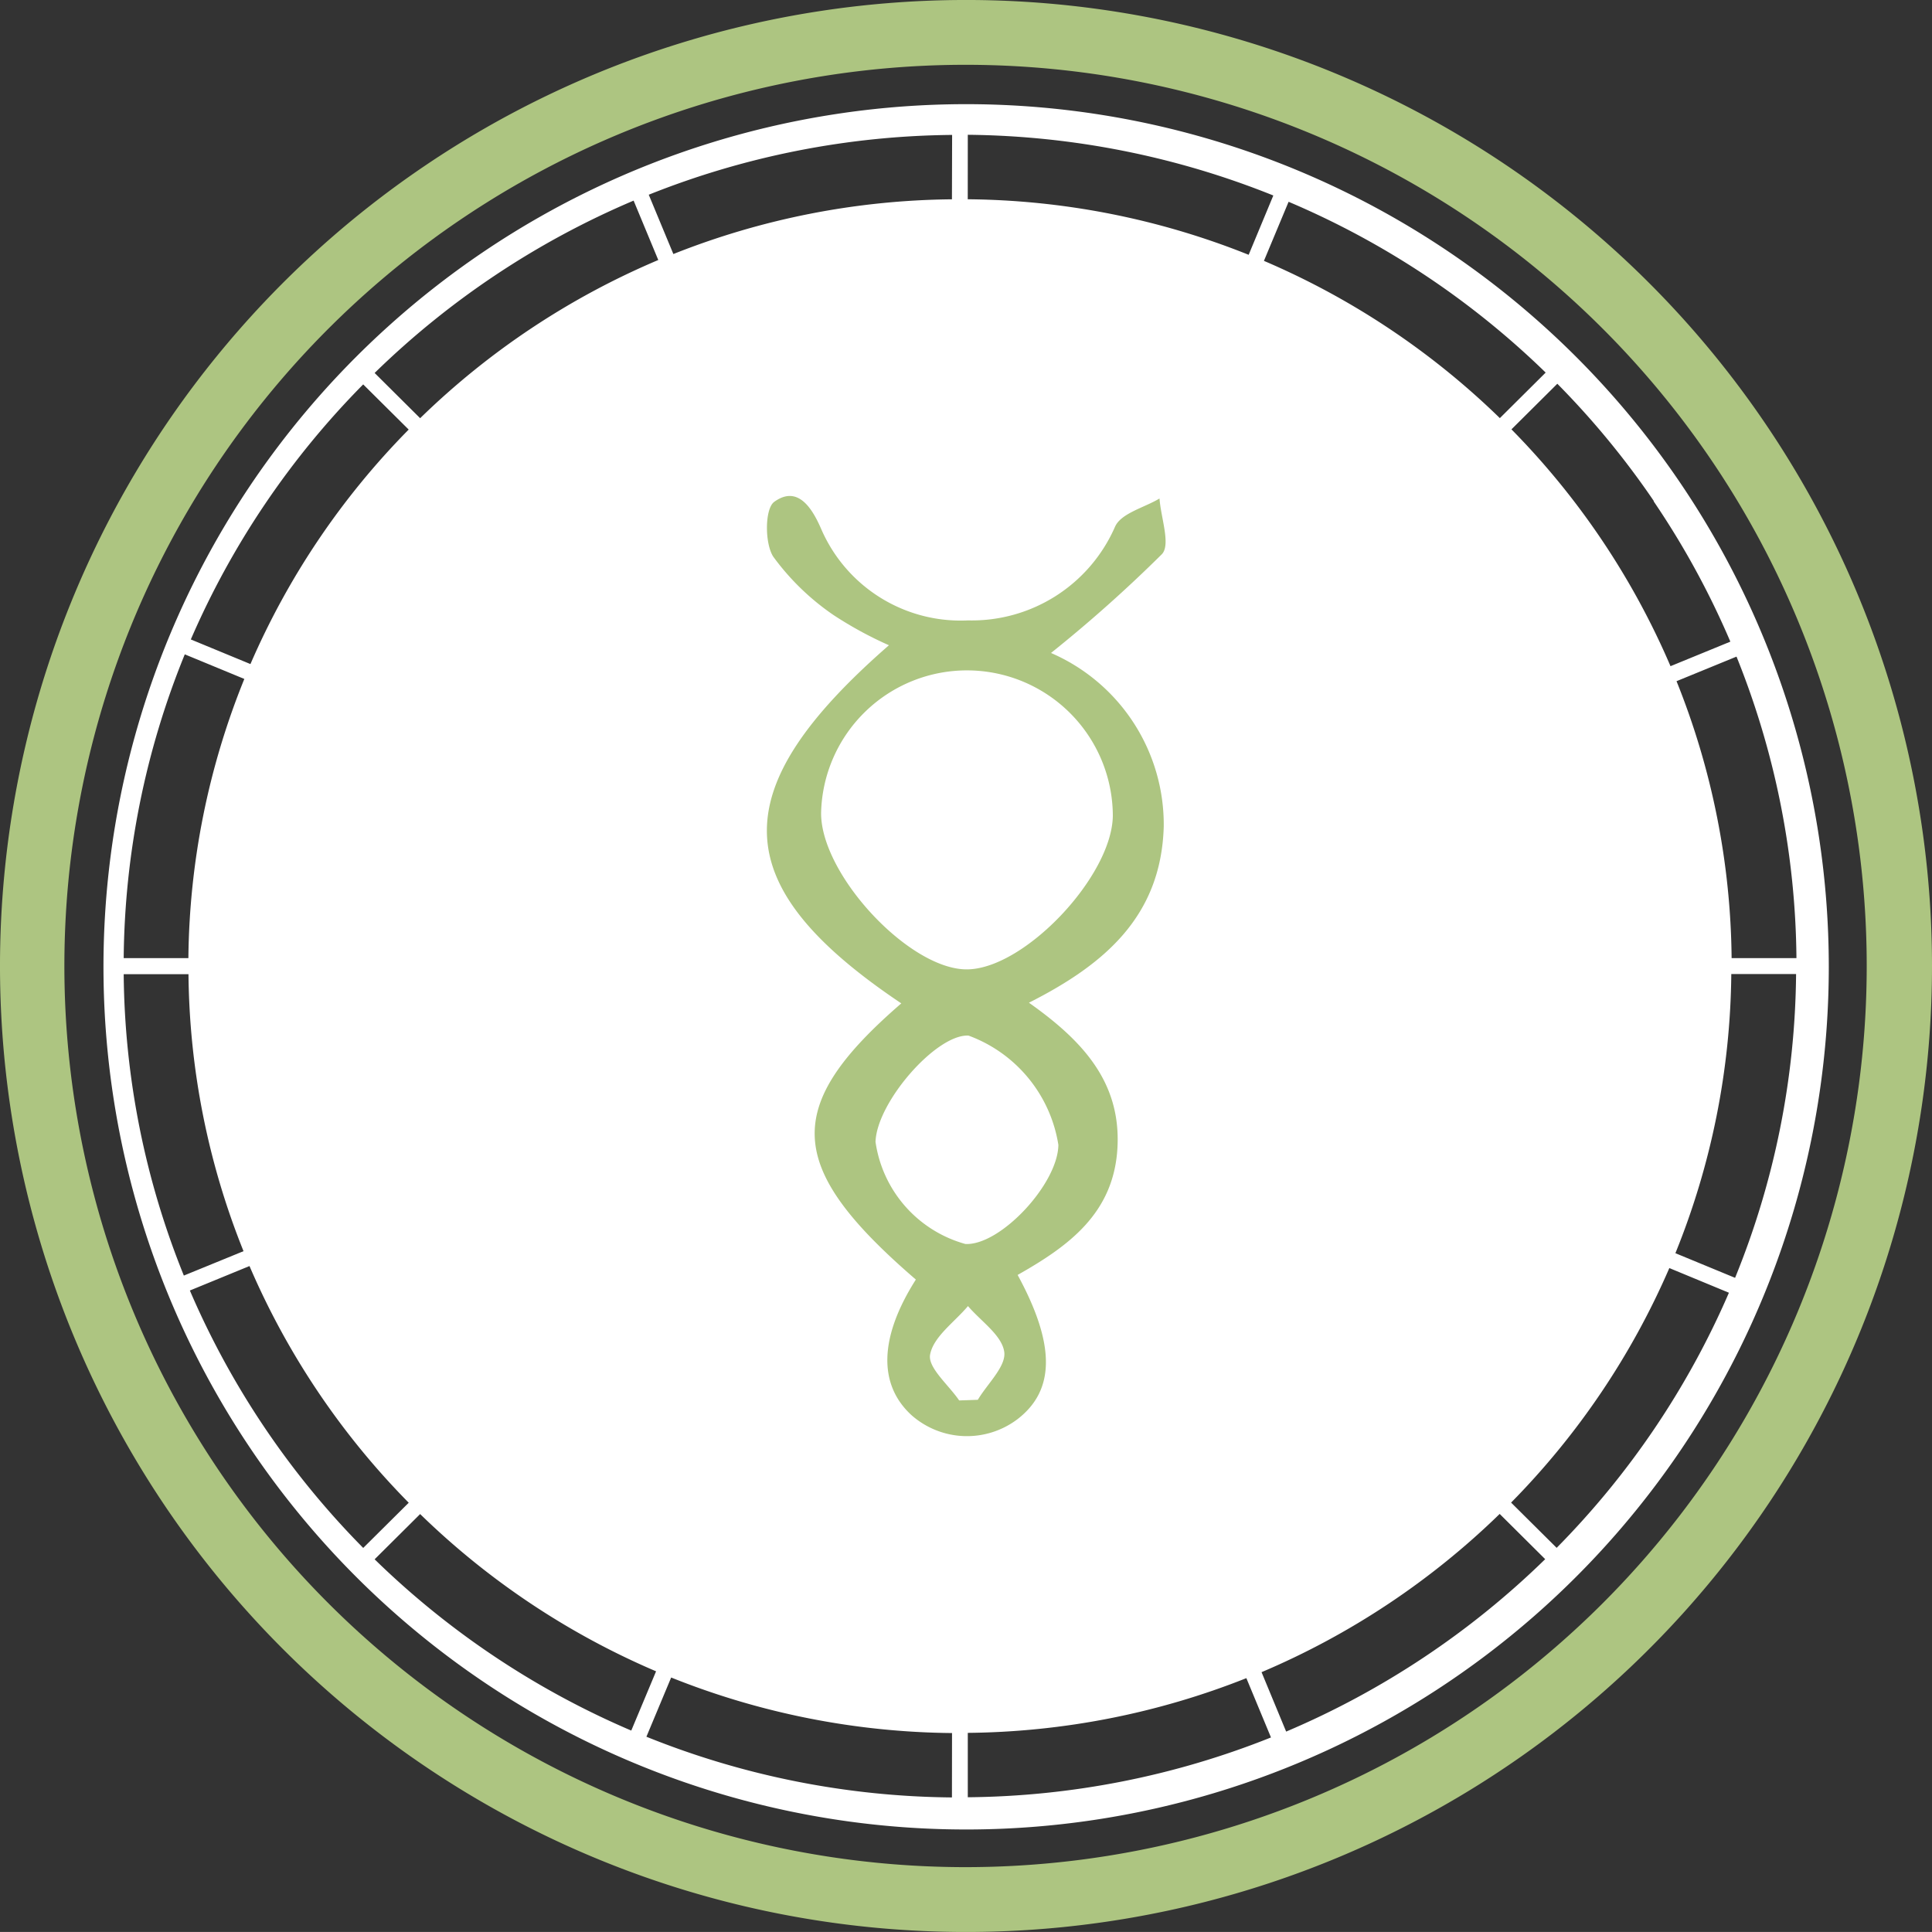
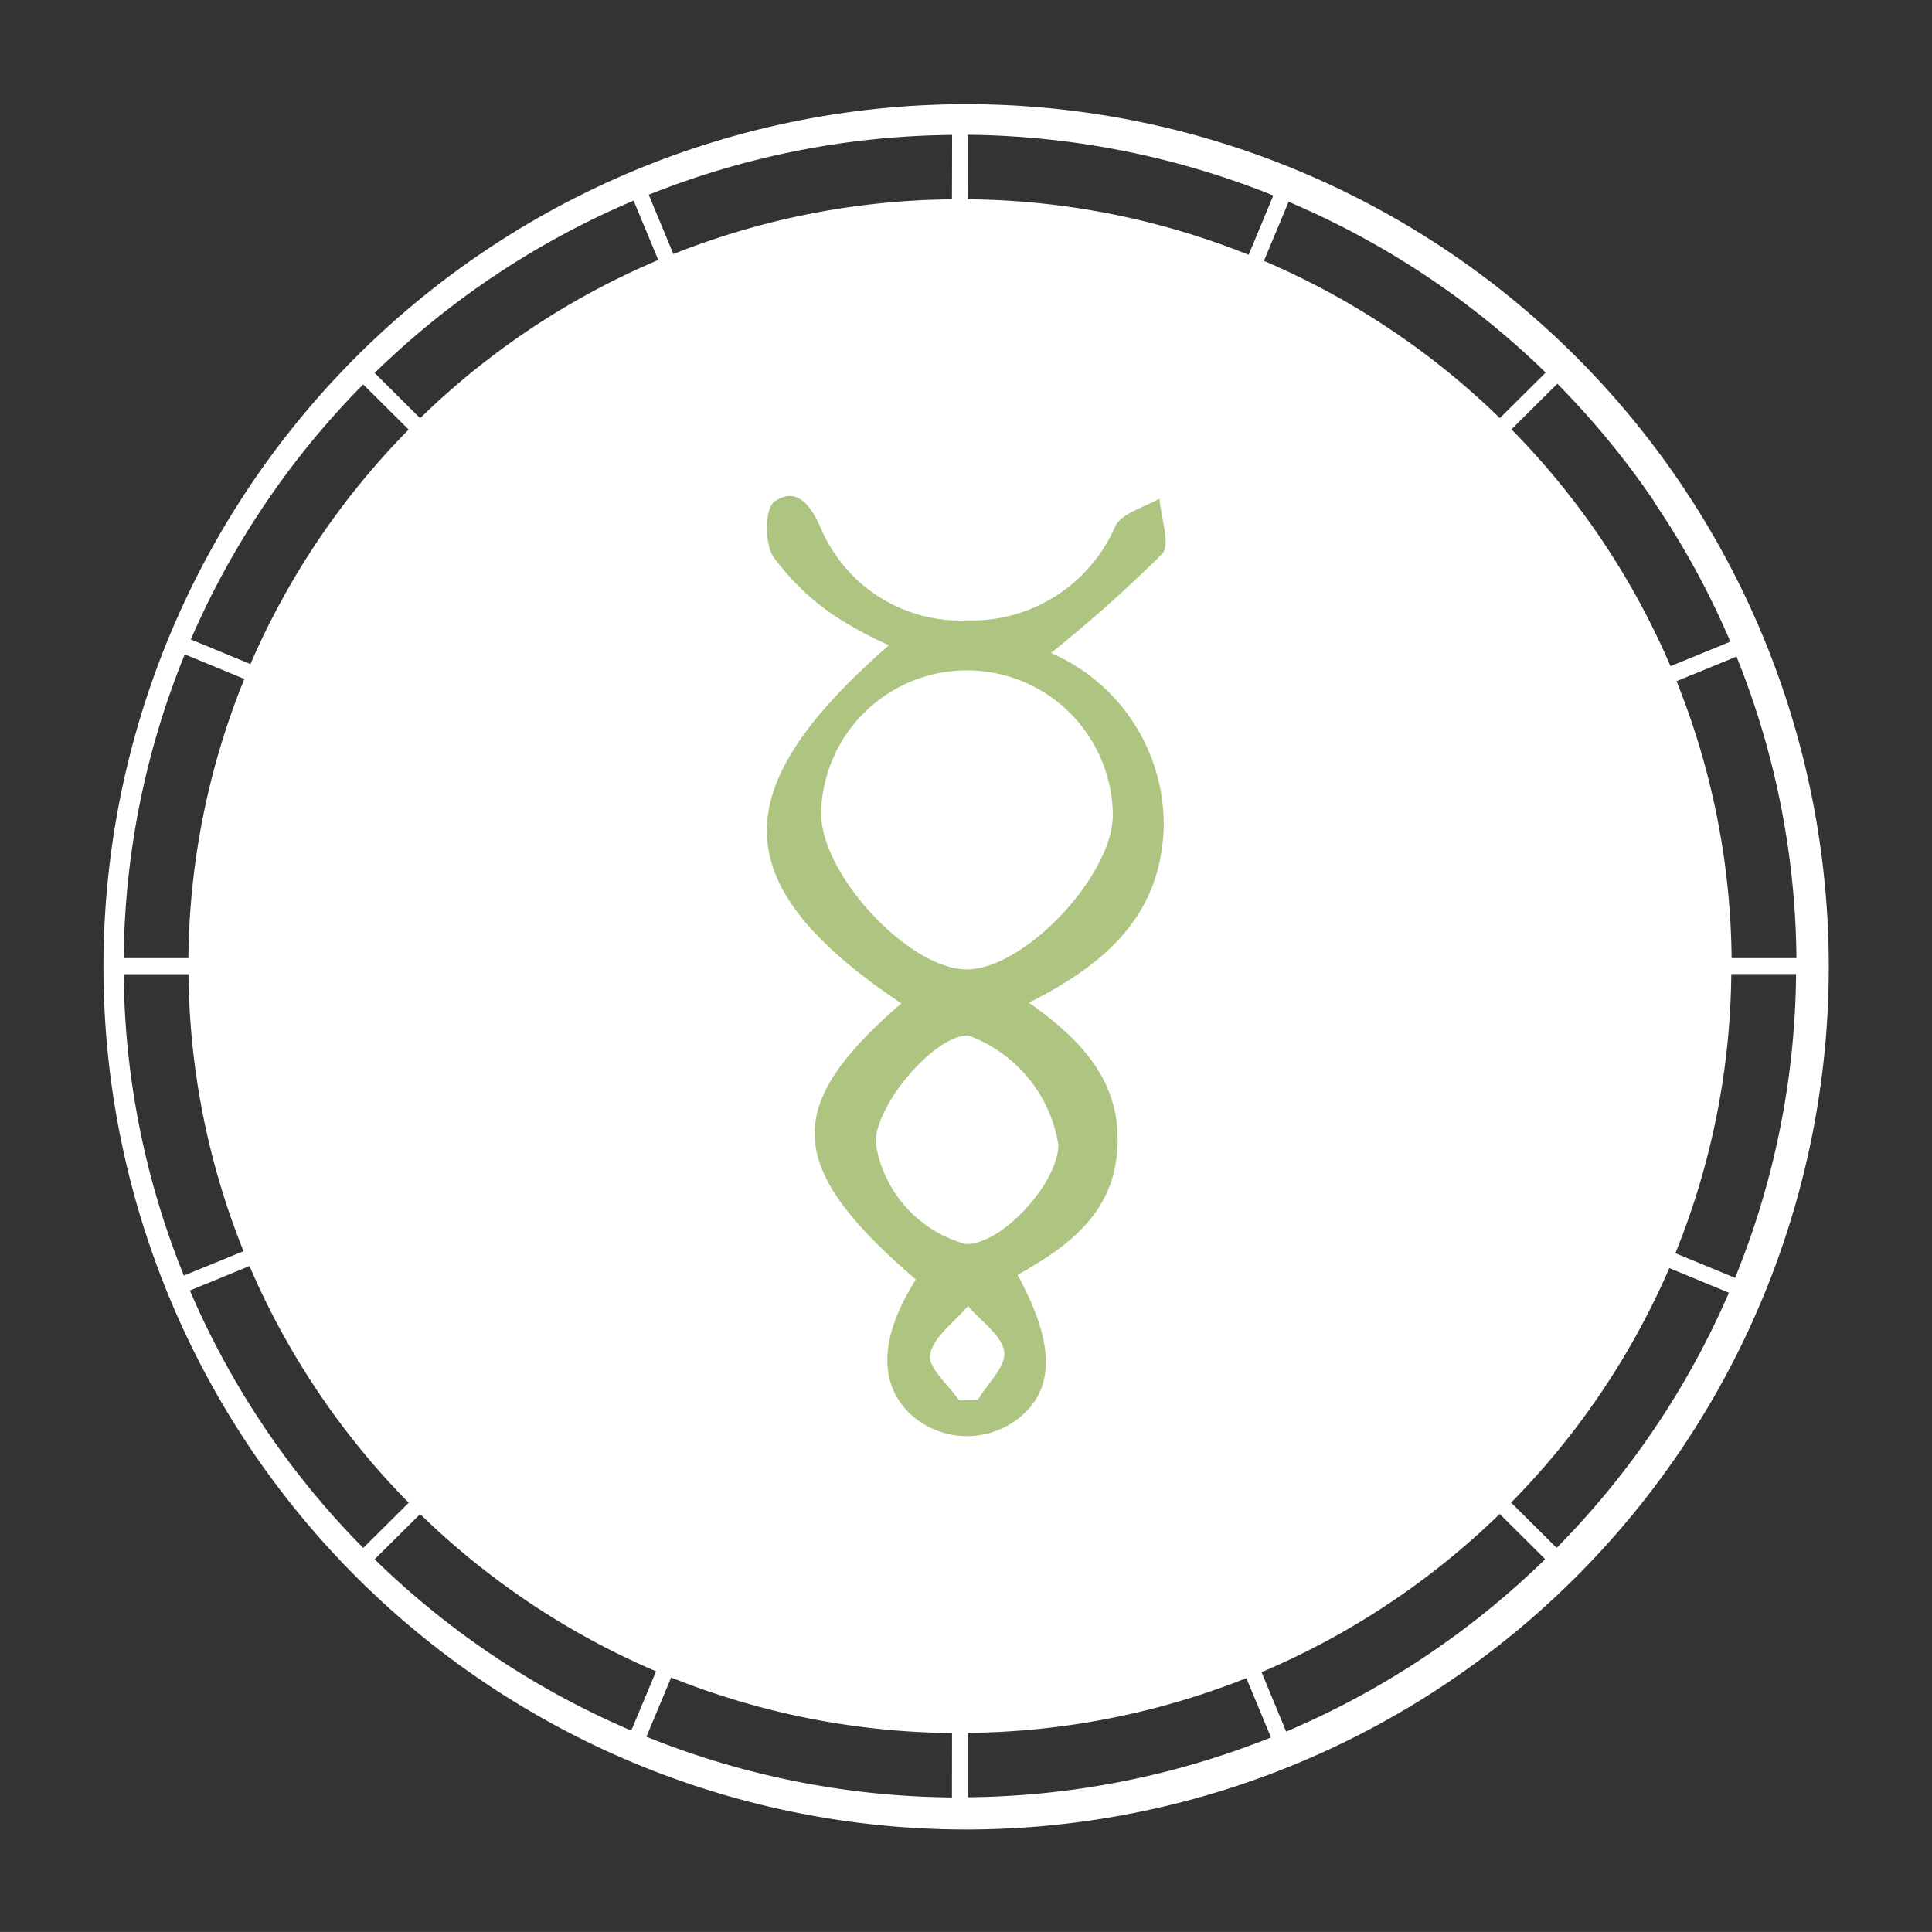
<svg xmlns="http://www.w3.org/2000/svg" id="Group_6296" data-name="Group 6296" width="43" height="42.999" viewBox="0 0 43 42.999">
  <rect x="0" y="0" width="43" height="42.999" fill="#333333" stroke="none" />
  <g id="Group_6295" data-name="Group 6295">
    <path id="Path_2602" data-name="Path 2602" d="M414.363,208.9a19.2,19.2,0,1,0,3.3,10.75A19.2,19.2,0,0,0,414.363,208.9Zm-23.3-6.289.548,1.32a17.181,17.181,0,0,0-5.3,3.521l-1.013-1.007a18.7,18.7,0,0,1,5.764-3.836Zm-6.02,4.088,1.013,1.006a17.079,17.079,0,0,0-3.522,5.219l-1.327-.548a18.547,18.547,0,0,1,3.838-5.678Zm-3.972,6.008,1.327.548a16.924,16.924,0,0,0-1.245,6.214h-1.44a18.329,18.329,0,0,1,1.36-6.762Zm-1.358,7.119h1.442a16.925,16.925,0,0,0,1.225,6.165l-1.328.543a18.3,18.3,0,0,1-1.339-6.708Zm1.472,7.041,1.328-.545a17.1,17.1,0,0,0,3.544,5.268l-1.013,1.006a18.553,18.553,0,0,1-3.858-5.729Zm4.113,5.982,1.013-1.007a17.2,17.2,0,0,0,5.251,3.5l-.552,1.319a18.7,18.7,0,0,1-5.711-3.811Zm12.849,5.3a18.592,18.592,0,0,1-6.8-1.351l.551-1.318a17.218,17.218,0,0,0,6.251,1.236Zm0-35.569a17.188,17.188,0,0,0-6.2,1.218l-.548-1.32a18.615,18.615,0,0,1,6.752-1.331Zm18.8,16.889H415.5a16.907,16.907,0,0,0-1.226-6.164l1.335-.547a18.349,18.349,0,0,1,1.334,6.712ZM413.764,209.3a18.4,18.4,0,0,1,1.708,3.125l-1.332.546A17.091,17.091,0,0,0,410.6,207.7l1.021-1.015a18.569,18.569,0,0,1,2.149,2.612Zm-2.405-2.861-1.017,1.011a17.212,17.212,0,0,0-5.251-3.5l.549-1.315a18.61,18.61,0,0,1,5.72,3.8ZM398.5,201.144a18.692,18.692,0,0,1,6.8,1.351l-.549,1.32a17.185,17.185,0,0,0-6.252-1.236Zm0,37v-1.432a17.232,17.232,0,0,0,6.2-1.218l.548,1.32a18.61,18.61,0,0,1-6.75,1.331Zm7.085-1.462-.547-1.321a17.227,17.227,0,0,0,5.3-3.522l1.013,1.007a18.707,18.707,0,0,1-5.762,3.836Zm6.02-4.089-1.013-1.006a17.107,17.107,0,0,0,3.522-5.22l1.326.549a18.546,18.546,0,0,1-3.834,5.678Zm3.971-6.009-1.327-.548a16.943,16.943,0,0,0,1.244-6.213h1.442a18.324,18.324,0,0,1-1.358,6.762Z" transform="translate(-376.96 -198.144)" fill="#fff" />
-     <path id="Path_2603" data-name="Path 2603" d="M395.262,195.038a21.5,21.5,0,1,0,21.632,21.5A21.5,21.5,0,0,0,395.262,195.038Zm0,41.556a20.057,20.057,0,1,1,20.179-20.056A20.057,20.057,0,0,1,395.262,236.594Z" transform="translate(-373.894 -195.038)" fill="#adc581" />
    <path id="Path_47557" data-name="Path 47557" d="M377.613,16.381c-3.91-2.623-3.972-4.746-.275-7.971a8.5,8.5,0,0,1-1.235-.673,5.49,5.49,0,0,1-1.341-1.3c-.191-.3-.187-1.065.022-1.218.52-.378.841.136,1.038.585A3.382,3.382,0,0,0,379.1,7.857a3.478,3.478,0,0,0,3.271-2.087c.136-.3.649-.422.989-.626.029.423.252,1.026.054,1.238a31.026,31.026,0,0,1-2.469,2.2,4.163,4.163,0,0,1,2.509,3.871c-.061,1.986-1.31,3.059-3,3.913,1.177.833,2.049,1.753,1.97,3.224s-1.1,2.2-2.222,2.835c.844,1.55.835,2.564,0,3.208a1.864,1.864,0,0,1-2.365-.09c-.746-.687-.71-1.741.1-3.015C375.032,20.025,374.952,18.683,377.613,16.381Zm4.708-4.177a3.247,3.247,0,0,0-6.493-.067c-.012,1.38,1.979,3.51,3.261,3.487S382.309,13.541,382.321,12.2Zm-1.212,7.326a3.109,3.109,0,0,0-2-2.432c-.713-.038-2.039,1.477-2.07,2.364a2.766,2.766,0,0,0,2,2.274C379.816,21.775,381.1,20.4,381.109,19.529Zm-2.2,5.688.407-.014c.214-.359.635-.748.588-1.068-.054-.371-.52-.681-.807-1.018-.3.357-.77.682-.843,1.08C378.2,24.488,378.667,24.874,378.9,25.217Z" transform="translate(-357.553 5.951)" fill="#adc581" />
  </g>
</svg>